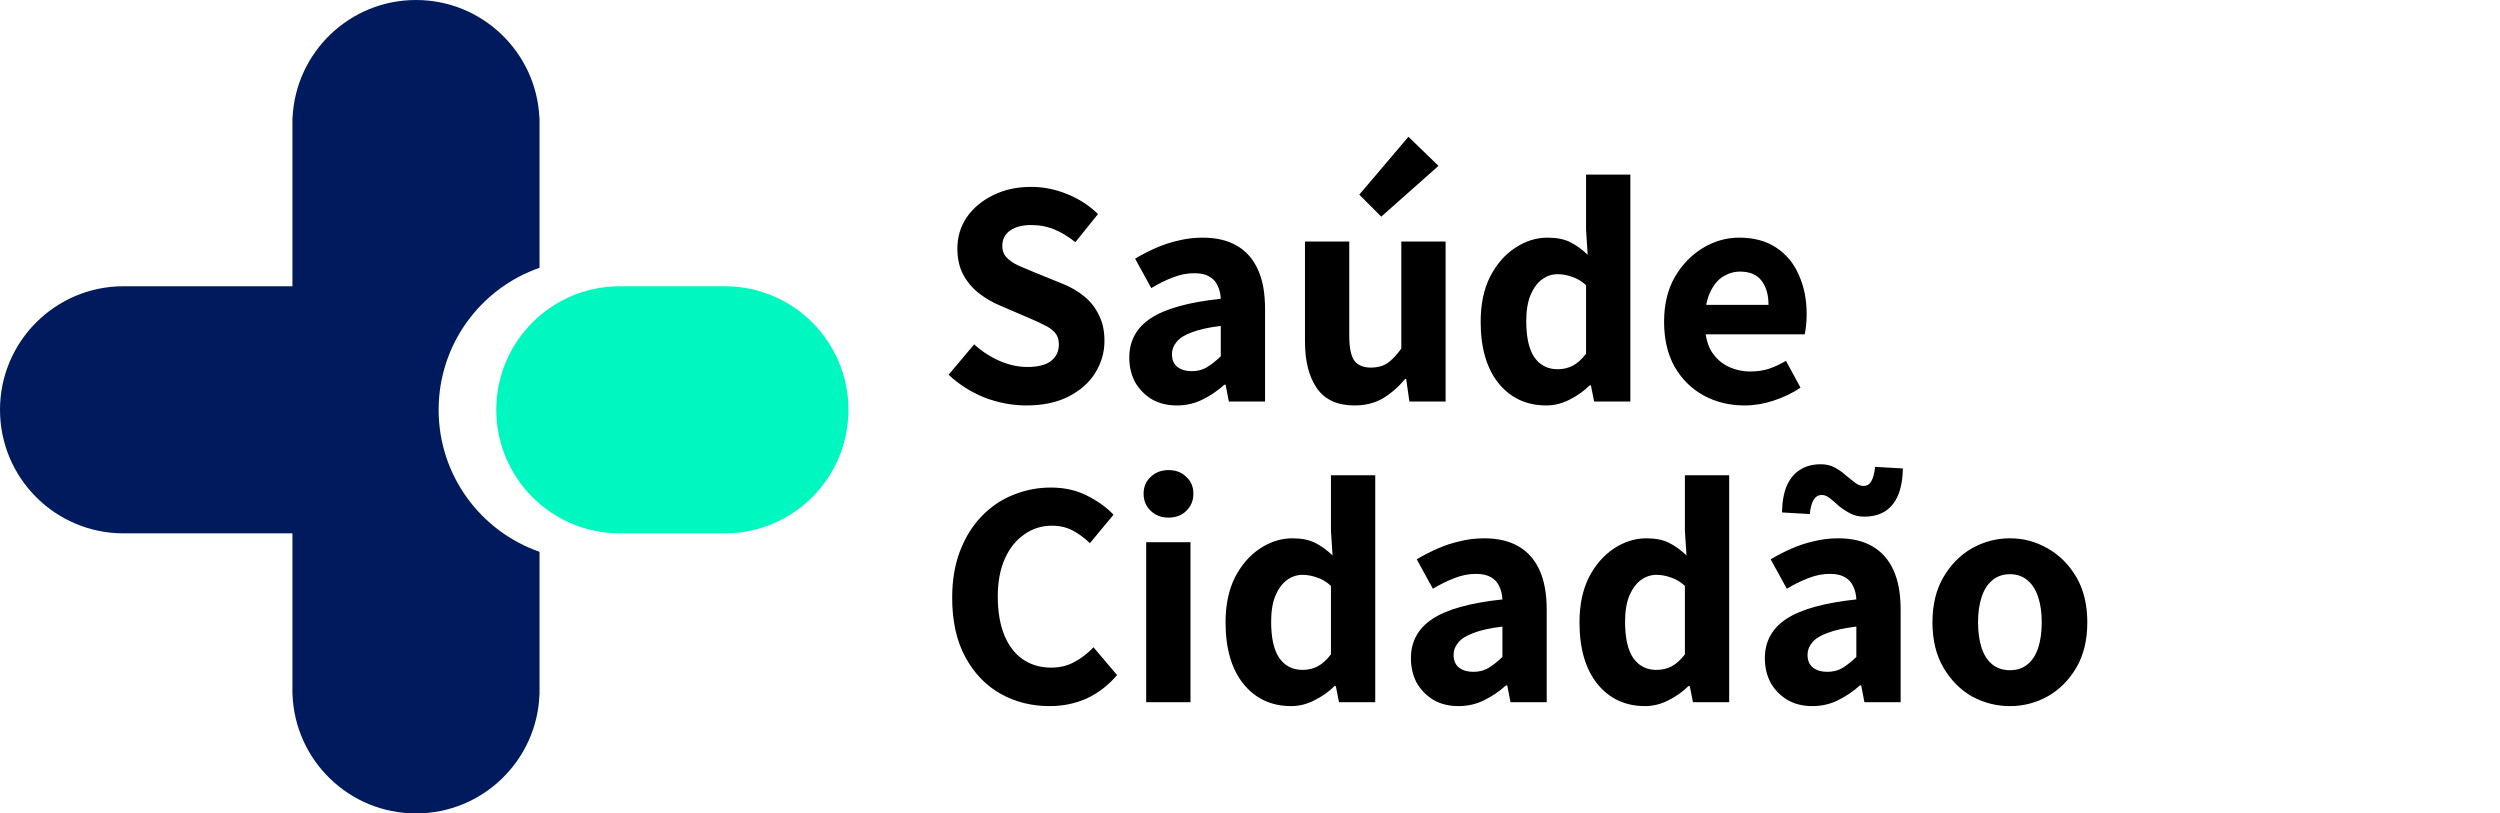
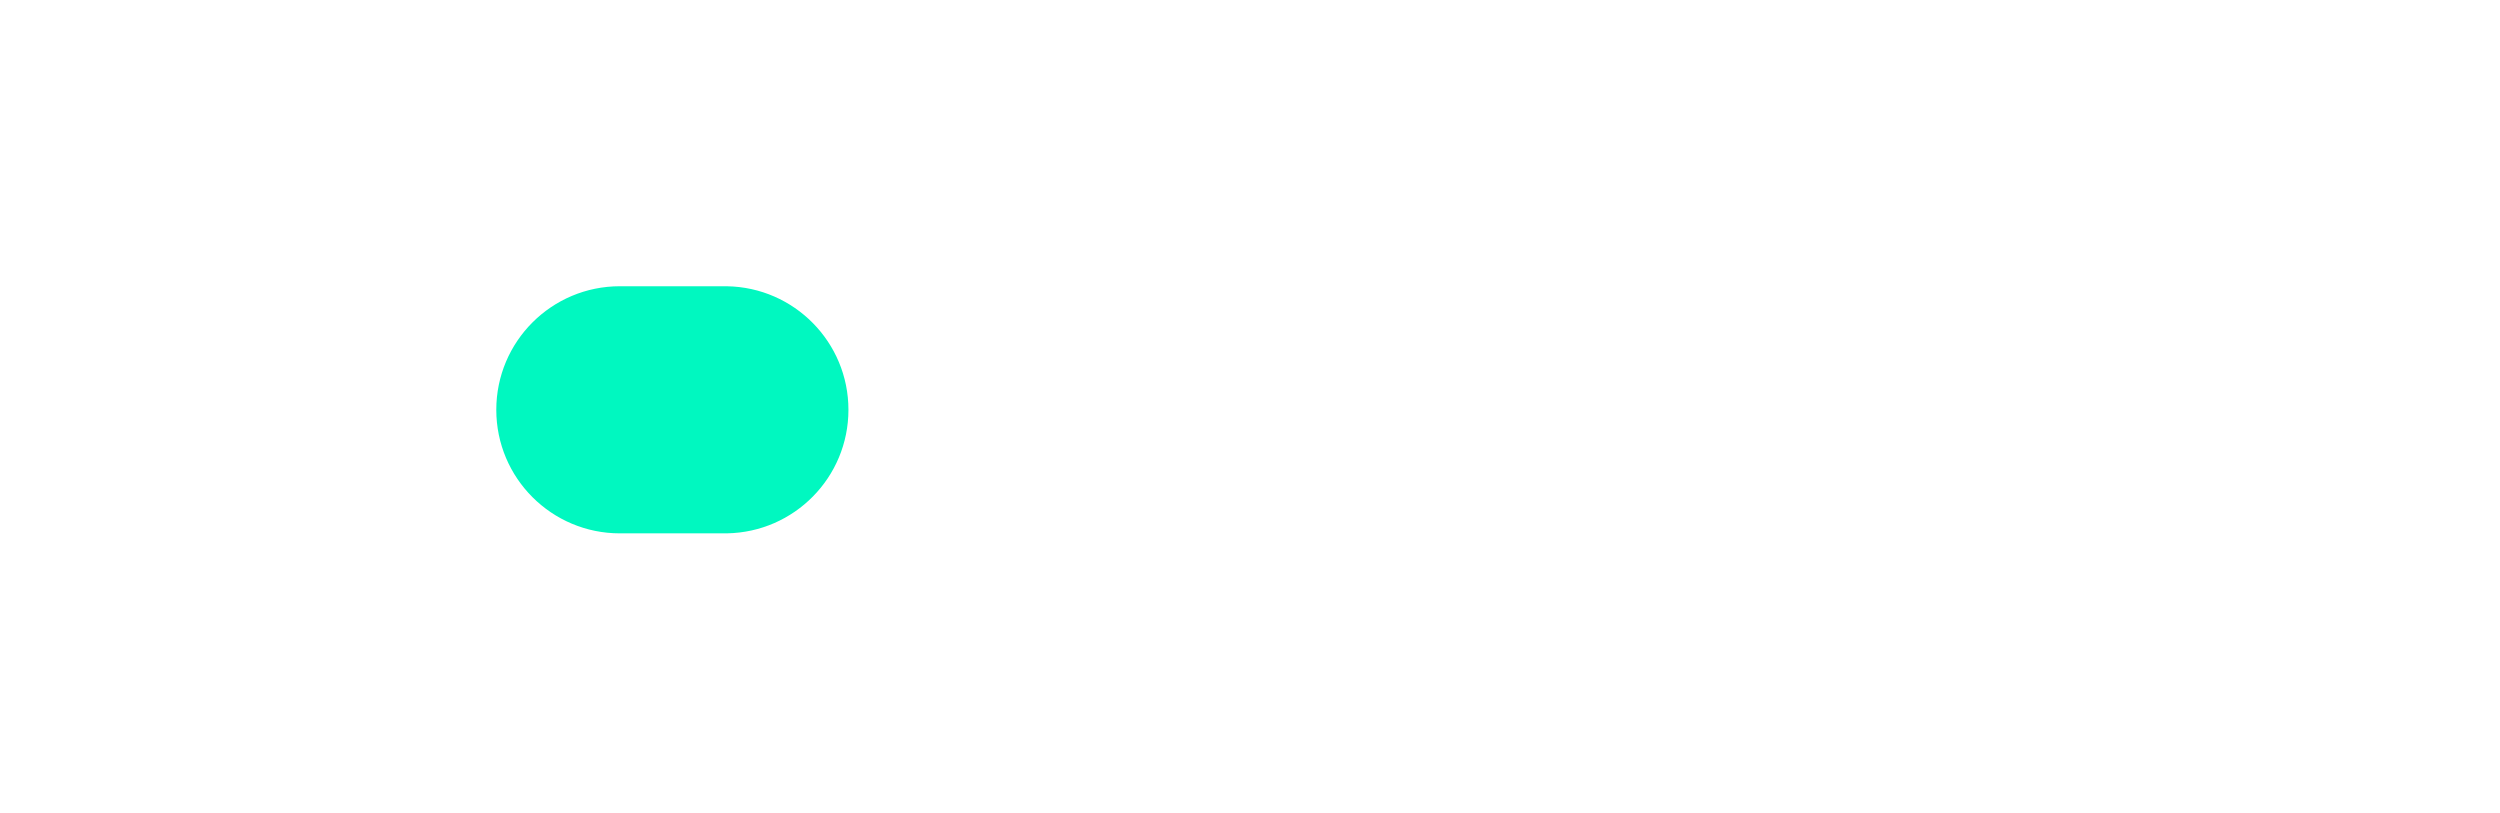
<svg xmlns="http://www.w3.org/2000/svg" width="1214" height="395" viewBox="0 0 1214 395" fill="none">
-   <path d="M202 0C234.131 0 260.363 25.257 261.926 57H262V130.038C233.473 139.965 213 167.091 213 199C213 230.909 233.473 258.034 262 267.961V337H261.966C260.911 369.211 234.468 395 202 395C169.532 395 143.089 369.211 142.034 337H142V259H60C26.863 259 0 232.137 0 199C0 165.863 26.863 139 60 139H142V57H142.074C143.637 25.257 169.869 0 202 0Z" fill="#001B5D" />
  <path d="M353 139.009C385.676 139.543 412 166.197 412 199C412 231.803 385.676 258.456 353 258.99V259H301C267.863 259 241 232.137 241 199C241 165.863 267.863 139 301 139H353V139.009Z" fill="#00F8C0" />
-   <path d="M498.332 196.884C491.633 196.884 484.935 195.628 478.236 193.116C471.642 190.499 465.781 186.784 460.652 181.969L473.055 167.211C476.718 170.56 480.8 173.229 485.301 175.218C489.906 177.207 494.407 178.201 498.803 178.201C503.932 178.201 507.752 177.259 510.264 175.375C512.881 173.386 514.189 170.665 514.189 167.211C514.189 164.908 513.561 163.024 512.305 161.559C511.049 160.094 509.27 158.838 506.967 157.791C504.769 156.64 502.152 155.436 499.117 154.18L485.615 148.371C482.056 146.906 478.707 144.969 475.567 142.562C472.427 140.155 469.863 137.172 467.874 133.613C465.885 129.95 464.891 125.658 464.891 120.739C464.891 115.087 466.409 110.011 469.444 105.51C472.584 101.009 476.823 97.451 482.161 94.834C487.604 92.113 493.779 90.752 500.687 90.752C506.653 90.752 512.462 91.903 518.114 94.206C523.871 96.509 528.895 99.753 533.186 103.94L522.196 117.599C518.951 114.982 515.602 112.941 512.148 111.476C508.694 110.011 504.874 109.278 500.687 109.278C496.5 109.278 493.099 110.168 490.482 111.947C487.97 113.726 486.714 116.238 486.714 119.483C486.714 121.681 487.394 123.513 488.755 124.978C490.116 126.443 492 127.752 494.407 128.903C496.919 129.95 499.64 131.101 502.571 132.357L515.759 137.695C519.946 139.37 523.557 141.463 526.592 143.975C529.627 146.487 531.982 149.522 533.657 153.081C535.436 156.535 536.326 160.669 536.326 165.484C536.326 171.136 534.808 176.369 531.773 181.184C528.842 185.894 524.499 189.714 518.742 192.645C513.09 195.471 506.287 196.884 498.332 196.884ZM571.456 196.884C566.851 196.884 562.821 195.89 559.367 193.901C555.913 191.808 553.192 189.034 551.203 185.58C549.319 182.021 548.377 178.044 548.377 173.648C548.377 165.484 551.883 159.099 558.896 154.494C565.909 149.889 577.213 146.749 592.808 145.074C592.703 142.667 592.18 140.521 591.238 138.637C590.401 136.753 589.04 135.288 587.156 134.241C585.377 133.194 582.969 132.671 579.934 132.671C576.48 132.671 573.026 133.351 569.572 134.712C566.223 135.968 562.716 137.695 559.053 139.893L551.203 125.606C554.343 123.722 557.692 121.995 561.251 120.425C564.81 118.855 568.473 117.651 572.241 116.814C576.009 115.872 579.934 115.401 584.016 115.401C590.61 115.401 596.157 116.709 600.658 119.326C605.159 121.943 608.56 125.815 610.863 130.944C613.166 135.968 614.317 142.353 614.317 150.098V195H596.733L595.163 186.836H594.535C591.29 189.767 587.732 192.174 583.859 194.058C580.091 195.942 575.957 196.884 571.456 196.884ZM578.678 180.242C581.504 180.242 583.964 179.614 586.057 178.358C588.255 176.997 590.505 175.218 592.808 173.02V158.262C586.842 158.995 582.132 160.041 578.678 161.402C575.224 162.658 572.764 164.228 571.299 166.112C569.834 167.891 569.101 169.828 569.101 171.921C569.101 174.747 569.991 176.84 571.77 178.201C573.549 179.562 575.852 180.242 578.678 180.242ZM657.714 196.884C649.445 196.884 643.375 194.11 639.502 188.563C635.629 183.016 633.693 175.375 633.693 165.641V117.285H655.202V162.972C655.202 168.833 656.039 172.915 657.714 175.218C659.493 177.416 662.162 178.515 665.721 178.515C668.756 178.515 671.373 177.835 673.571 176.474C675.769 175.009 678.072 172.601 680.479 169.252V117.285H701.988V195H684.404L682.834 184.01H682.363C679.014 187.987 675.403 191.127 671.53 193.43C667.657 195.733 663.052 196.884 657.714 196.884ZM670.745 105.196L660.069 94.52L683.933 66.417L698.534 80.547L670.745 105.196ZM750.882 196.884C741.253 196.884 733.508 193.273 727.646 186.051C721.89 178.829 719.011 168.886 719.011 156.221C719.011 147.743 720.529 140.469 723.564 134.398C726.704 128.327 730.734 123.67 735.653 120.425C740.677 117.076 745.963 115.401 751.51 115.401C755.906 115.401 759.57 116.134 762.5 117.599C765.431 119.064 768.257 121.105 770.978 123.722L770.193 111.633V84.786H791.702V195H774.118L772.548 187.15H771.92C769.199 189.871 765.954 192.174 762.186 194.058C758.523 195.942 754.755 196.884 750.882 196.884ZM756.377 179.3C759.099 179.3 761.558 178.724 763.756 177.573C765.954 176.422 768.1 174.485 770.193 171.764V138.48C767.995 136.491 765.693 135.131 763.285 134.398C760.983 133.561 758.68 133.142 756.377 133.142C753.656 133.142 751.144 133.979 748.841 135.654C746.539 137.329 744.655 139.893 743.189 143.347C741.829 146.696 741.148 150.883 741.148 155.907C741.148 163.757 742.457 169.618 745.073 173.491C747.795 177.364 751.563 179.3 756.377 179.3ZM847.173 196.884C839.846 196.884 833.2 195.262 827.234 192.017C821.372 188.772 816.715 184.167 813.261 178.201C809.807 172.13 808.08 164.804 808.08 156.221C808.08 147.848 809.807 140.626 813.261 134.555C816.819 128.484 821.372 123.774 826.92 120.425C832.467 117.076 838.328 115.401 844.504 115.401C851.726 115.401 857.744 117.023 862.559 120.268C867.478 123.513 871.141 127.961 873.549 133.613C876.061 139.16 877.317 145.493 877.317 152.61C877.317 154.494 877.212 156.378 877.003 158.262C876.793 160.041 876.584 161.402 876.375 162.344H825.036L824.879 148.057H858.791C858.791 143.242 857.692 139.37 855.494 136.439C853.296 133.404 849.789 131.886 844.975 131.886C842.149 131.886 839.427 132.671 836.811 134.241C834.194 135.811 832.048 138.428 830.374 142.091C828.699 145.65 827.862 150.36 827.862 156.221C827.862 162.187 828.908 166.949 831.002 170.508C833.2 173.962 835.973 176.474 839.323 178.044C842.672 179.614 846.231 180.399 849.999 180.399C853.139 180.399 856.069 179.98 858.791 179.143C861.617 178.201 864.443 176.893 867.269 175.218L874.334 188.249C870.461 190.866 866.117 192.959 861.303 194.529C856.593 196.099 851.883 196.884 847.173 196.884ZM509.636 342.884C500.949 342.884 493.046 340.895 485.929 336.918C478.812 332.941 473.107 327.027 468.816 319.177C464.525 311.327 462.379 301.698 462.379 290.289C462.379 281.811 463.635 274.275 466.147 267.681C468.659 261.087 472.113 255.487 476.509 250.882C481.01 246.172 486.138 242.666 491.895 240.363C497.756 237.956 503.879 236.752 510.264 236.752C516.858 236.752 522.719 238.06 527.848 240.677C533.081 243.294 537.373 246.381 540.722 249.94L529.261 263.756C526.644 261.244 523.871 259.203 520.94 257.633C518.009 256.063 514.608 255.278 510.735 255.278C505.816 255.278 501.367 256.691 497.39 259.517C493.413 262.238 490.273 266.163 487.97 271.292C485.667 276.421 484.516 282.544 484.516 289.661C484.516 296.883 485.563 303.111 487.656 308.344C489.749 313.473 492.732 317.398 496.605 320.119C500.582 322.84 505.188 324.201 510.421 324.201C514.712 324.201 518.533 323.259 521.882 321.375C525.336 319.491 528.371 317.136 530.988 314.31L542.449 327.812C538.262 332.731 533.395 336.499 527.848 339.116C522.301 341.628 516.23 342.884 509.636 342.884ZM556.591 341V263.285H578.1V341H556.591ZM567.424 251.353C563.97 251.353 561.092 250.254 558.789 248.056C556.487 245.858 555.335 243.084 555.335 239.735C555.335 236.386 556.487 233.664 558.789 231.571C561.092 229.373 563.97 228.274 567.424 228.274C570.983 228.274 573.861 229.373 576.059 231.571C578.362 233.664 579.513 236.386 579.513 239.735C579.513 243.084 578.362 245.858 576.059 248.056C573.861 250.254 570.983 251.353 567.424 251.353ZM627 342.884C617.37 342.884 609.625 339.273 603.764 332.051C598.007 324.829 595.129 314.886 595.129 302.221C595.129 293.743 596.646 286.469 599.682 280.398C602.822 274.327 606.851 269.67 611.771 266.425C616.795 263.076 622.08 261.401 627.628 261.401C632.024 261.401 635.687 262.134 638.618 263.599C641.548 265.064 644.374 267.105 647.096 269.722L646.311 257.633V230.786H667.82V341H650.236L648.666 333.15H648.038C645.316 335.871 642.072 338.174 638.304 340.058C634.64 341.942 630.872 342.884 627 342.884ZM632.495 325.3C635.216 325.3 637.676 324.724 639.874 323.573C642.072 322.422 644.217 320.485 646.311 317.764V284.48C644.113 282.491 641.81 281.131 639.403 280.398C637.1 279.561 634.797 279.142 632.495 279.142C629.773 279.142 627.261 279.979 624.959 281.654C622.656 283.329 620.772 285.893 619.307 289.347C617.946 292.696 617.266 296.883 617.266 301.907C617.266 309.757 618.574 315.618 621.191 319.491C623.912 323.364 627.68 325.3 632.495 325.3ZM708.218 342.884C703.612 342.884 699.583 341.89 696.129 339.901C692.675 337.808 689.953 335.034 687.965 331.58C686.081 328.021 685.139 324.044 685.139 319.648C685.139 311.484 688.645 305.099 695.658 300.494C702.67 295.889 713.974 292.749 729.57 291.074C729.465 288.667 728.942 286.521 728 284.637C727.162 282.753 725.802 281.288 723.918 280.241C722.138 279.194 719.731 278.671 716.696 278.671C713.242 278.671 709.788 279.351 706.334 280.712C702.984 281.968 699.478 283.695 695.815 285.893L687.965 271.606C691.105 269.722 694.454 267.995 698.013 266.425C701.571 264.855 705.235 263.651 709.003 262.814C712.771 261.872 716.696 261.401 720.778 261.401C727.372 261.401 732.919 262.709 737.42 265.326C741.92 267.943 745.322 271.815 747.625 276.944C749.927 281.968 751.079 288.353 751.079 296.098V341H733.495L731.925 332.836H731.297C728.052 335.767 724.493 338.174 720.621 340.058C716.853 341.942 712.718 342.884 708.218 342.884ZM715.44 326.242C718.266 326.242 720.725 325.614 722.819 324.358C725.017 322.997 727.267 321.218 729.57 319.02V304.262C723.604 304.995 718.894 306.041 715.44 307.402C711.986 308.658 709.526 310.228 708.061 312.112C706.595 313.891 705.863 315.828 705.863 317.921C705.863 320.747 706.752 322.84 708.532 324.201C710.311 325.562 712.614 326.242 715.44 326.242ZM798.872 342.884C789.242 342.884 781.497 339.273 775.636 332.051C769.879 324.829 767.001 314.886 767.001 302.221C767.001 293.743 768.518 286.469 771.554 280.398C774.694 274.327 778.723 269.67 783.643 266.425C788.667 263.076 793.952 261.401 799.5 261.401C803.896 261.401 807.559 262.134 810.49 263.599C813.42 265.064 816.246 267.105 818.968 269.722L818.183 257.633V230.786H839.692V341H822.108L820.538 333.15H819.91C817.188 335.871 813.944 338.174 810.176 340.058C806.512 341.942 802.744 342.884 798.872 342.884ZM804.367 325.3C807.088 325.3 809.548 324.724 811.746 323.573C813.944 322.422 816.089 320.485 818.183 317.764V284.48C815.985 282.491 813.682 281.131 811.275 280.398C808.972 279.561 806.669 279.142 804.367 279.142C801.645 279.142 799.133 279.979 796.831 281.654C794.528 283.329 792.644 285.893 791.179 289.347C789.818 292.696 789.138 296.883 789.138 301.907C789.138 309.757 790.446 315.618 793.063 319.491C795.784 323.364 799.552 325.3 804.367 325.3ZM880.09 342.884C875.484 342.884 871.455 341.89 868.001 339.901C864.547 337.808 861.825 335.034 859.837 331.58C857.953 328.021 857.011 324.044 857.011 319.648C857.011 311.484 860.517 305.099 867.53 300.494C874.542 295.889 885.846 292.749 901.442 291.074C901.337 288.667 900.814 286.521 899.872 284.637C899.034 282.753 897.674 281.288 895.79 280.241C894.01 279.194 891.603 278.671 888.568 278.671C885.114 278.671 881.66 279.351 878.206 280.712C874.856 281.968 871.35 283.695 867.687 285.893L859.837 271.606C862.977 269.722 866.326 267.995 869.885 266.425C873.443 264.855 877.107 263.651 880.875 262.814C884.643 261.872 888.568 261.401 892.65 261.401C899.244 261.401 904.791 262.709 909.292 265.326C913.792 267.943 917.194 271.815 919.497 276.944C921.799 281.968 922.951 288.353 922.951 296.098V341H905.367L903.797 332.836H903.169C899.924 335.767 896.365 338.174 892.493 340.058C888.725 341.942 884.59 342.884 880.09 342.884ZM887.312 326.242C890.138 326.242 892.597 325.614 894.691 324.358C896.889 322.997 899.139 321.218 901.442 319.02V304.262C895.476 304.995 890.766 306.041 887.312 307.402C883.858 308.658 881.398 310.228 879.933 312.112C878.467 313.891 877.735 315.828 877.735 317.921C877.735 320.747 878.624 322.84 880.404 324.201C882.183 325.562 884.486 326.242 887.312 326.242ZM905.21 250.882C902.698 250.882 900.447 250.359 898.459 249.312C896.47 248.265 894.638 247.062 892.964 245.701C891.394 244.236 889.928 242.98 888.568 241.933C887.312 240.886 886.003 240.363 884.643 240.363C882.968 240.363 881.66 241.148 880.718 242.718C879.776 244.183 879.148 246.486 878.834 249.626L865.332 248.841C865.436 243.608 866.221 239.264 867.687 235.81C869.257 232.356 871.402 229.792 874.124 228.117C876.845 226.338 880.194 225.448 884.172 225.448C886.788 225.448 889.039 225.971 890.923 227.018C892.911 228.065 894.691 229.321 896.261 230.786C897.935 232.147 899.453 233.35 900.814 234.397C902.174 235.444 903.535 235.967 904.896 235.967C906.57 235.967 907.826 235.234 908.664 233.769C909.606 232.199 910.234 229.844 910.548 226.704L924.05 227.489C923.945 232.618 923.16 236.961 921.695 240.52C920.229 243.974 918.084 246.591 915.258 248.37C912.536 250.045 909.187 250.882 905.21 250.882ZM976.082 342.884C969.488 342.884 963.312 341.314 957.556 338.174C951.904 334.929 947.298 330.272 943.74 324.201C940.181 318.13 938.402 310.804 938.402 302.221C938.402 293.638 940.181 286.312 943.74 280.241C947.298 274.17 951.904 269.513 957.556 266.268C963.312 263.023 969.488 261.401 976.082 261.401C982.571 261.401 988.642 263.023 994.294 266.268C1000.05 269.513 1004.71 274.17 1008.27 280.241C1011.83 286.312 1013.6 293.638 1013.6 302.221C1013.6 310.804 1011.83 318.13 1008.27 324.201C1004.71 330.272 1000.05 334.929 994.294 338.174C988.642 341.314 982.571 342.884 976.082 342.884ZM976.082 325.457C979.431 325.457 982.257 324.515 984.56 322.631C986.862 320.747 988.589 318.078 989.741 314.624C990.892 311.065 991.468 306.931 991.468 302.221C991.468 297.511 990.892 293.429 989.741 289.975C988.589 286.416 986.862 283.695 984.56 281.811C982.257 279.822 979.431 278.828 976.082 278.828C972.628 278.828 969.749 279.822 967.447 281.811C965.144 283.695 963.417 286.416 962.266 289.975C961.114 293.429 960.539 297.511 960.539 302.221C960.539 306.931 961.114 311.065 962.266 314.624C963.417 318.078 965.144 320.747 967.447 322.631C969.749 324.515 972.628 325.457 976.082 325.457Z" fill="black" />
</svg>